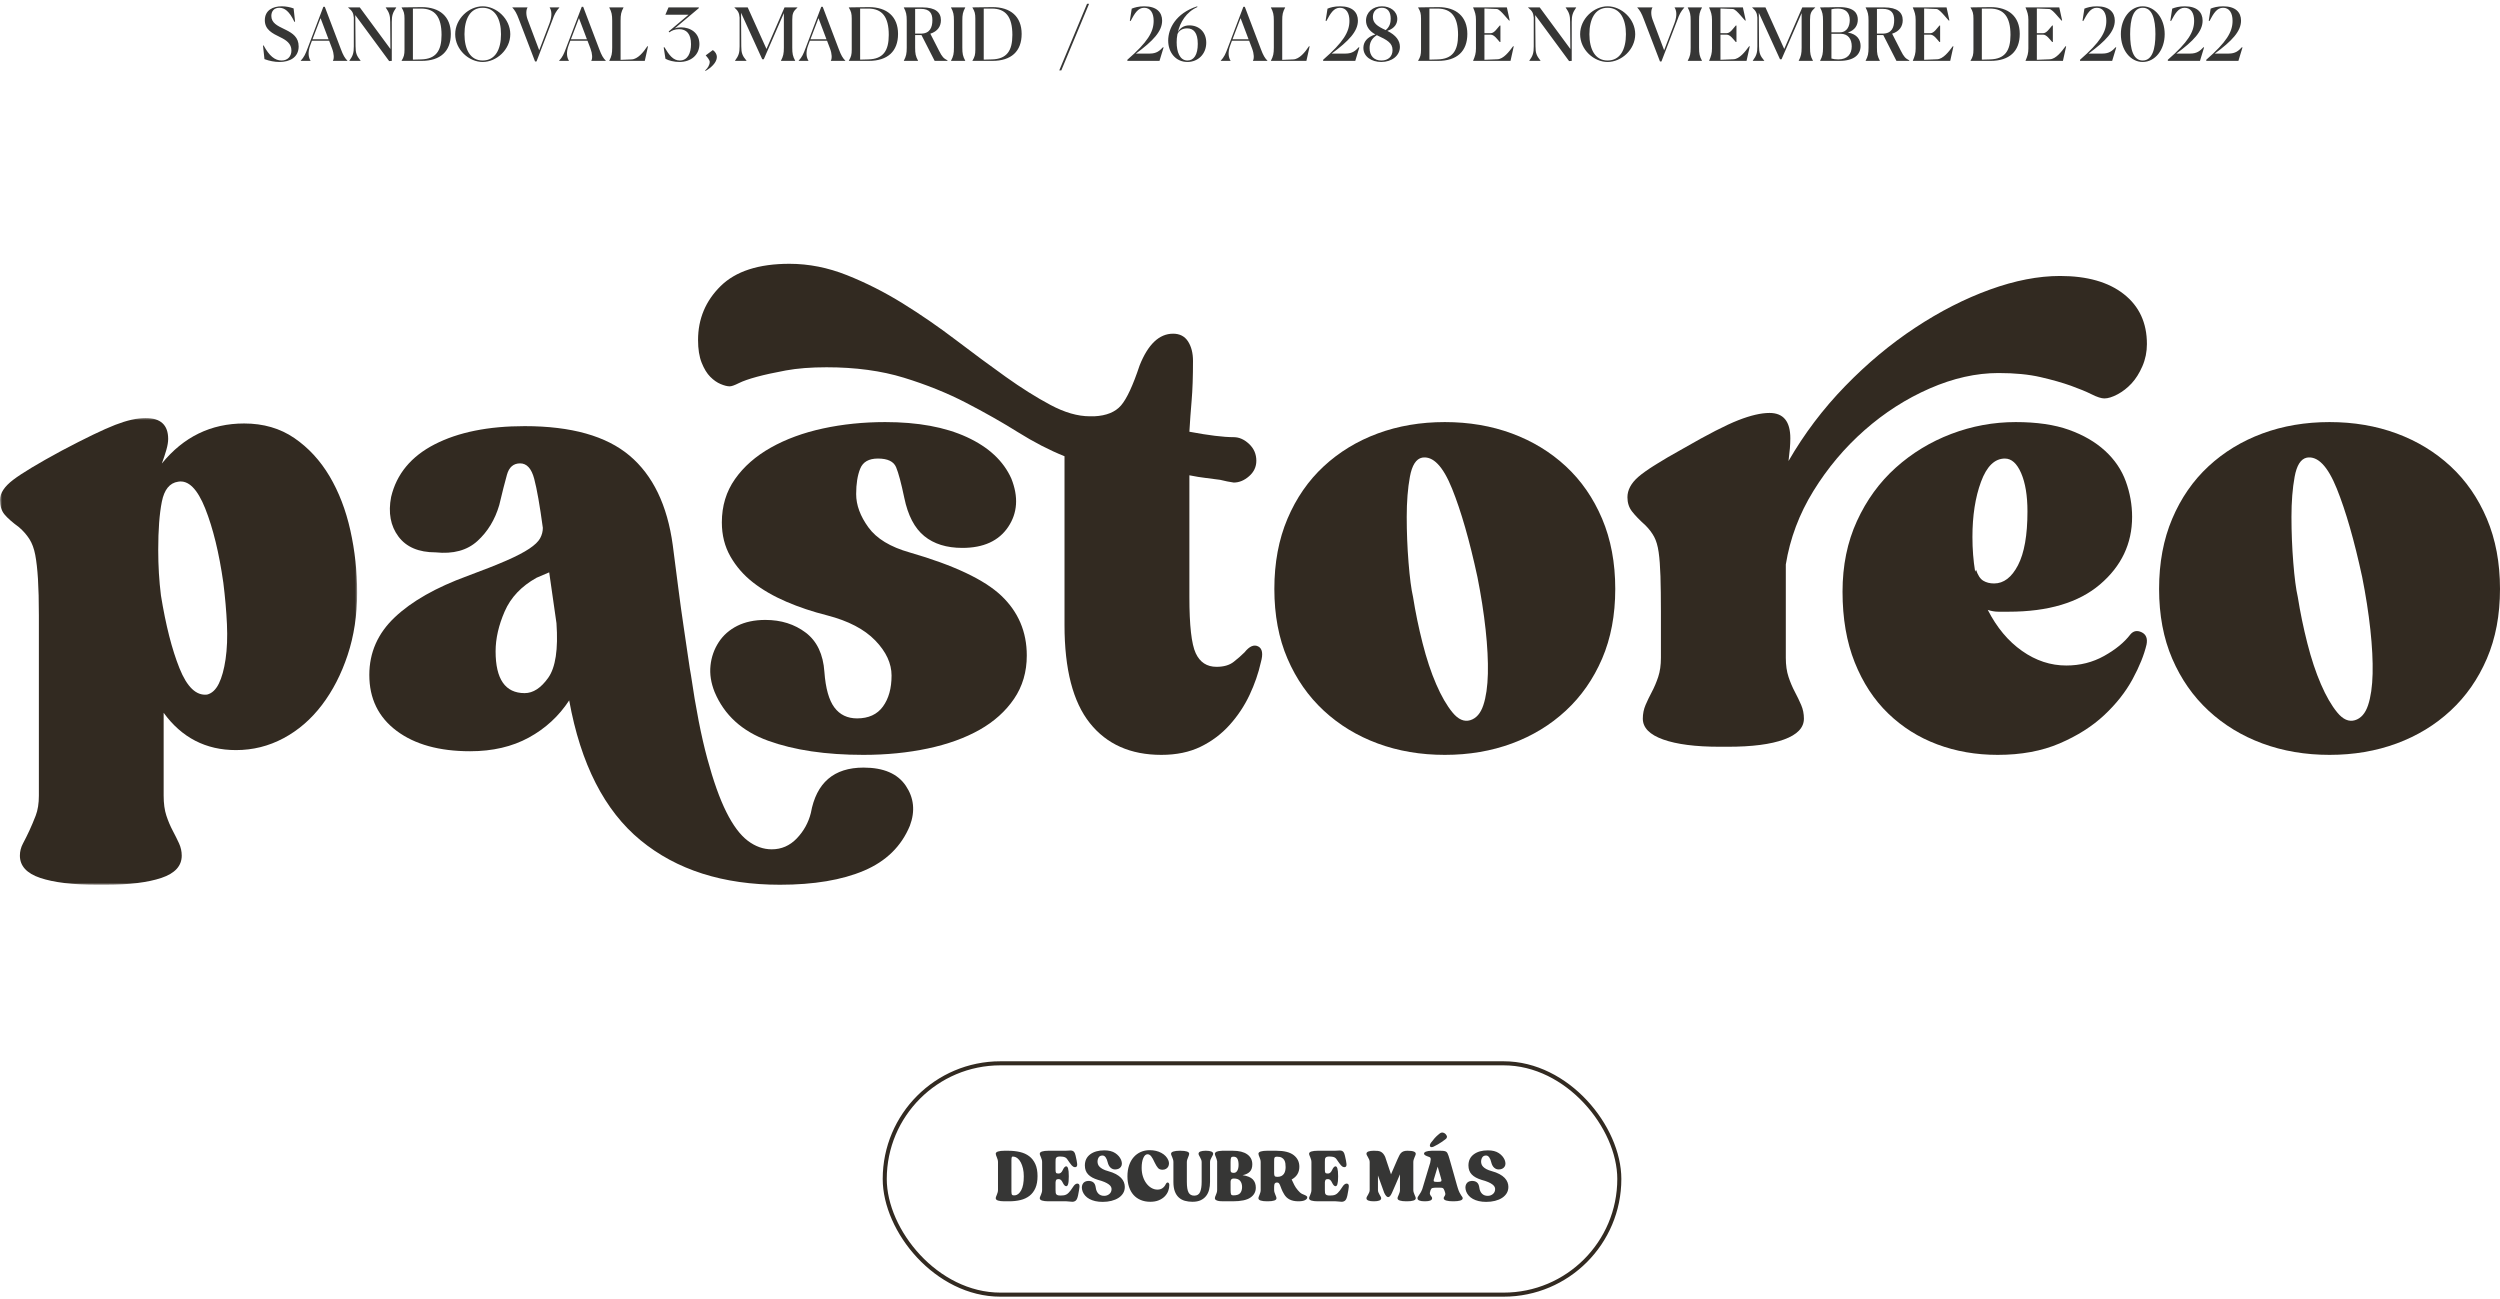
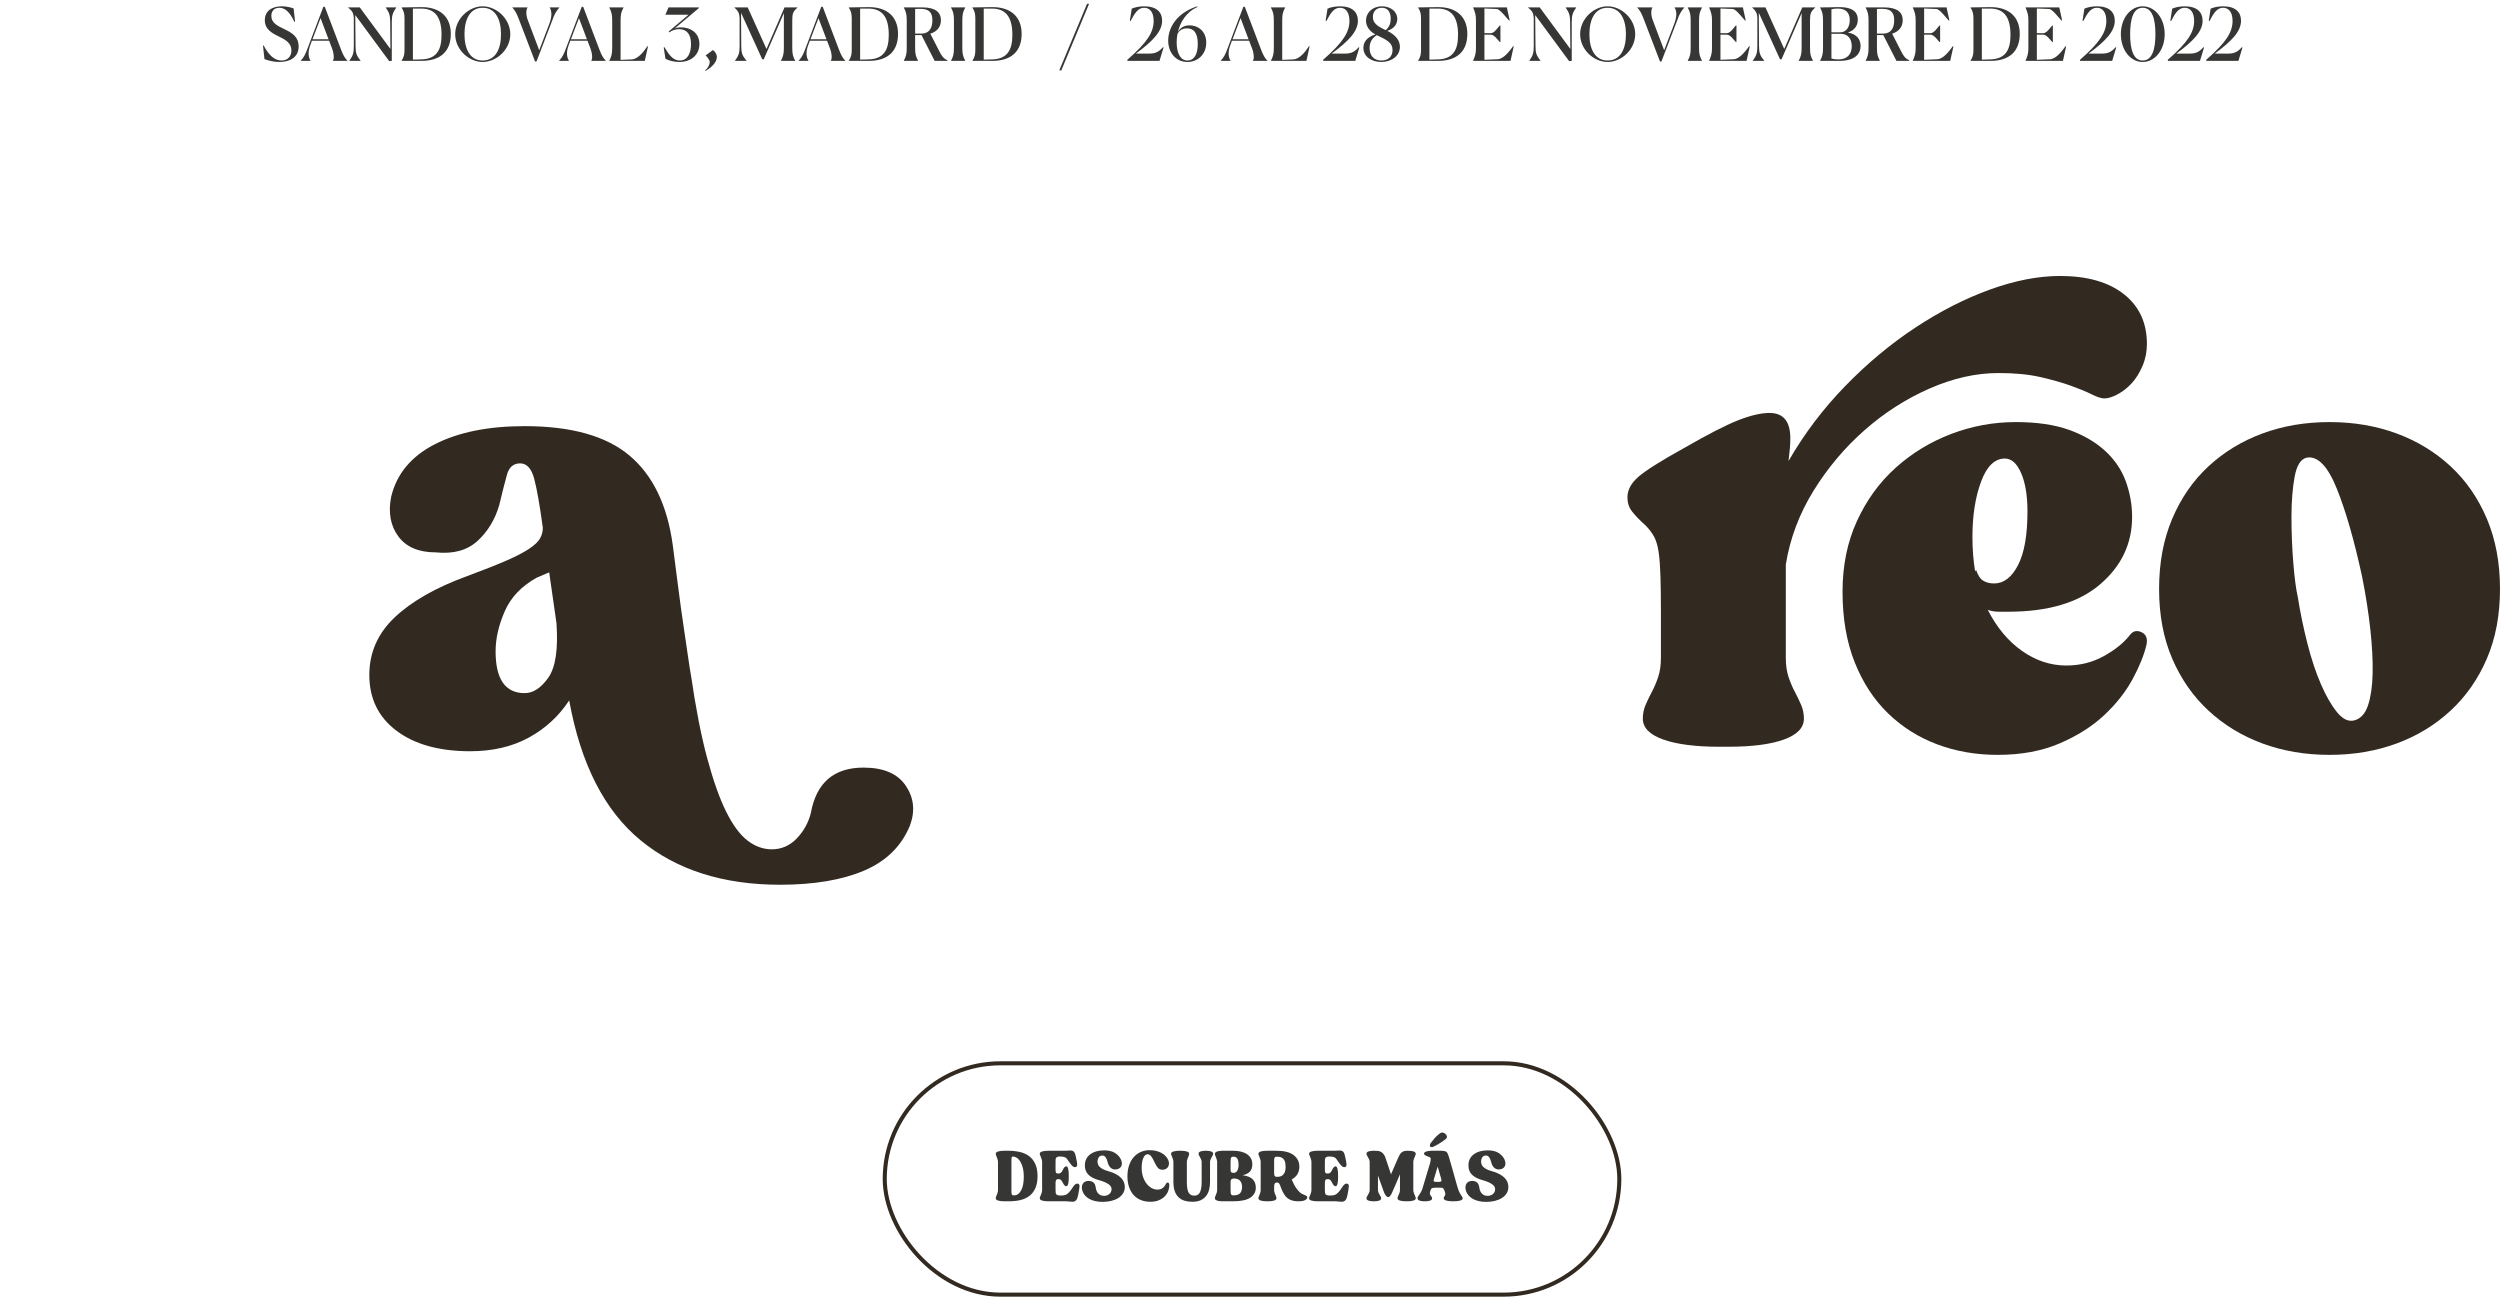
<svg xmlns="http://www.w3.org/2000/svg" xmlns:xlink="http://www.w3.org/1999/xlink" width="616px" height="320px" viewBox="0 0 616 320" version="1.1">
  <title>D8AC2152-2184-44A6-BF17-725D060B47A7</title>
  <defs>
-     <polygon id="path-1" points="0 0 88 0 88 115 0 115" />
-   </defs>
+     </defs>
  <g id="Page-1" stroke="none" stroke-width="1" fill="none" fill-rule="evenodd">
    <g id="00-mascercaesmejor-home" transform="translate(-652, -302)">
      <g id="banner-pastoreo" transform="translate(0, 120)">
        <g id="info-centro" transform="translate(652, 182.942)">
          <path d="M68.872,14.328 C71.41,14.328 73.588,13.194 73.588,10.494 C73.588,8.242 72.101,7.259 70.504,6.455 L70.148,6.279 C70.089,6.25 70.029,6.221 69.97,6.192 C68.368,5.418 66.856,4.698 66.856,2.988 C66.856,1.764 67.594,0.972 68.818,0.972 C70.096,0.972 71.284,1.782 72.544,4.446 L72.706,4.392 L72.346,1.134 C71.5,0.828 70.492,0.612 69.412,0.612 C67.252,0.612 65.254,1.566 65.254,4.05 C65.254,6.39 67.144,7.29 69.016,8.208 C70.51,8.928 71.806,9.792 71.806,11.502 C71.806,12.816 71.014,13.968 69.376,13.968 C67.738,13.968 66.334,12.834 64.948,10.242 L64.804,10.296 L65.164,13.626 C66.37,14.076 67.648,14.328 68.872,14.328 Z M76.522,14.058 L76.522,14.022 C76.144,13.446 75.676,12.186 76.486,10.098 L76.864,9.09 L81.094,9.09 L81.832,11.034 C82.336,12.384 82.336,13.5 82.03,14.022 L82.03,14.058 L85.612,14.058 L85.612,14.022 C84.982,13.392 84.55,12.69 83.974,11.124 L80.032,0.738 L79.672,0.738 L75.802,10.926 C75.28,12.33 74.956,13.104 74.092,14.022 L74.092,14.058 L76.522,14.058 Z M80.95,8.73 L77.008,8.73 L78.988,3.528 L80.95,8.73 Z M95.89,14.112 L96.538,14.058 L96.538,4.464 C96.538,2.844 96.772,2.178 97.636,0.918 L97.636,0.882 L95.044,0.882 L95.044,0.918 C95.908,2.16 96.142,2.862 96.142,4.464 L96.196,11.124 L88.654,0.882 L85.774,0.882 L85.774,0.918 C86.782,1.728 87.088,2.232 87.178,3.42 L87.178,10.476 C87.178,12.078 86.98,12.78 86.08,14.022 L86.08,14.058 L88.852,14.058 L88.852,14.022 C87.844,12.762 87.61,12.096 87.61,10.476 L87.538,2.772 L95.89,14.112 Z M103.882,14.058 C108.508,14.058 111.082,11.718 111.082,7.416 C111.082,3.15 108.364,0.81 103.882,0.81 C101.506,0.81 101.2,0.882 98.95,0.882 L98.95,0.918 C99.526,1.872 99.67,2.412 99.67,3.654 L99.67,11.286 C99.67,12.528 99.526,13.068 98.95,14.022 L98.95,14.058 L103.882,14.058 Z M101.74,13.752 L101.74,1.17 L103.72,1.17 C107.158,1.17 108.796,3.204 108.796,7.668 C108.796,11.574 107.428,13.608 103.738,13.698 L101.74,13.752 Z M118.93,14.328 C122.314,14.328 125.734,11.304 125.734,7.488 C125.734,3.672 122.314,0.612 118.93,0.612 C115.546,0.612 112.162,3.672 112.162,7.488 C112.162,11.304 115.546,14.328 118.93,14.328 Z M118.93,13.968 C115.834,13.968 114.448,11.178 114.448,7.488 C114.448,3.78 115.834,0.972 118.93,0.972 C122.044,0.972 123.448,3.78 123.448,7.488 C123.448,11.232 122.044,13.968 118.93,13.968 Z M132.196,14.202 L136.12,3.978 C136.606,2.592 137.002,1.836 137.83,0.918 L137.83,0.882 L135.436,0.882 L135.436,0.918 C135.832,1.512 136.174,2.718 135.4,4.788 L132.862,11.448 L130.018,3.906 C129.532,2.61 129.64,1.44 129.982,0.918 L129.982,0.882 L126.238,0.882 L126.238,0.918 C126.85,1.566 127.282,2.268 127.858,3.816 L131.836,14.202 L132.196,14.202 Z M140.188,14.058 L140.188,14.022 C139.81,13.446 139.342,12.186 140.152,10.098 L140.53,9.09 L144.76,9.09 L145.498,11.034 C146.002,12.384 146.002,13.5 145.696,14.022 L145.696,14.058 L149.278,14.058 L149.278,14.022 C148.648,13.392 148.216,12.69 147.64,11.124 L143.698,0.738 L143.338,0.738 L139.468,10.926 C138.946,12.33 138.622,13.104 137.758,14.022 L137.758,14.058 L140.188,14.058 Z M144.616,8.73 L140.674,8.73 L142.654,3.528 L144.616,8.73 Z M158.872,14.058 L159.664,10.494 L159.52,10.44 C158.53,11.952 157.126,13.644 155.632,13.698 L152.914,13.806 L152.914,4.14 C152.914,2.646 153.04,2.034 153.634,0.918 L153.634,0.882 L150.124,0.882 L150.124,0.918 C150.7,2.016 150.844,2.682 150.844,4.14 L150.844,10.8 C150.844,12.258 150.7,12.924 150.124,14.022 L150.124,14.058 L158.872,14.058 Z M167.386,14.328 C170.338,14.328 172.336,12.528 172.336,9.918 C172.336,7.128 170.104,5.796 167.8,5.796 C167.17,5.796 166.648,5.886 166.252,6.066 L172.192,1.062 L172.192,0.882 L164.722,0.882 L163.948,2.682 L169.672,2.682 L164.758,6.822 L164.92,7.038 C165.514,6.588 166.288,6.246 167.314,6.246 C169.186,6.246 170.266,7.434 170.266,9.936 C170.266,12.132 169.438,13.968 167.494,13.968 C165.856,13.968 164.866,12.618 163.714,10.692 L163.534,10.728 L163.966,13.536 C164.686,13.968 166.09,14.328 167.386,14.328 Z M173.83,16.542 C175.054,15.858 176.638,14.526 176.638,13.086 C176.638,12.438 176.224,11.772 175.648,11.394 L173.902,12.69 L173.902,12.726 C174.334,13.194 174.874,13.878 174.874,14.31 C174.874,15.012 174.442,15.804 173.74,16.434 L173.83,16.542 Z M183.946,14.058 L183.946,14.022 C182.902,12.798 182.65,12.078 182.65,10.476 L182.596,2.214 L187.816,13.662 L188.194,13.662 L193.144,2.286 L193.144,10.8 C193.144,12.258 193,12.924 192.424,14.022 L192.424,14.058 L195.934,14.058 L195.934,14.022 C195.34,12.906 195.214,12.294 195.214,10.8 L195.214,3.924 C195.214,2.376 195.466,1.836 196.492,0.918 L196.492,0.882 L193.306,0.882 L188.86,11.124 L184.234,0.882 L180.958,0.882 L180.958,0.918 C181.858,1.728 182.146,2.232 182.236,3.402 L182.236,10.476 C182.236,12.096 182.02,12.762 181.102,14.022 L181.102,14.058 L183.946,14.058 Z M199.21,14.058 L199.21,14.022 C198.832,13.446 198.364,12.186 199.174,10.098 L199.552,9.09 L203.782,9.09 L204.52,11.034 C205.024,12.384 205.024,13.5 204.718,14.022 L204.718,14.058 L208.3,14.058 L208.3,14.022 C207.67,13.392 207.238,12.69 206.662,11.124 L202.72,0.738 L202.36,0.738 L198.49,10.926 C197.968,12.33 197.644,13.104 196.78,14.022 L196.78,14.058 L199.21,14.058 Z M203.638,8.73 L199.696,8.73 L201.676,3.528 L203.638,8.73 Z M214.078,14.058 C218.704,14.058 221.278,11.718 221.278,7.416 C221.278,3.15 218.56,0.81 214.078,0.81 C211.702,0.81 211.396,0.882 209.146,0.882 L209.146,0.918 C209.722,1.872 209.866,2.412 209.866,3.654 L209.866,11.286 C209.866,12.528 209.722,13.068 209.146,14.022 L209.146,14.058 L214.078,14.058 Z M211.936,13.752 L211.936,1.17 L213.916,1.17 C217.354,1.17 218.992,3.204 218.992,7.668 C218.992,11.574 217.624,13.608 213.934,13.698 L211.936,13.752 Z M226.21,14.058 L226.21,14.022 C225.616,12.906 225.49,12.294 225.49,10.8 L225.49,7.704 L227.056,7.704 L230.296,14.058 L233.464,14.058 L233.464,13.932 C232.528,13.464 232.132,13.068 231.376,11.556 L229.234,7.362 C231.034,6.786 231.844,5.544 231.844,4.032 C231.844,2.142 230.548,0.882 227.29,0.882 L222.7,0.882 L222.7,0.918 C223.276,2.016 223.42,2.682 223.42,4.14 L223.42,10.8 C223.42,12.258 223.276,12.924 222.7,14.022 L222.7,14.058 L226.21,14.058 Z M226.894,7.344 L225.49,7.344 L225.49,1.26 C225.832,1.242 226.12,1.242 226.354,1.242 L226.894,1.242 C229.108,1.242 229.738,2.376 229.738,4.014 C229.738,5.796 229.144,7.344 226.894,7.344 Z M237.838,14.058 L237.838,14.022 C237.244,12.906 237.118,12.294 237.118,10.8 L237.118,4.14 C237.118,2.646 237.244,2.034 237.838,0.918 L237.838,0.882 L234.328,0.882 L234.328,0.918 C234.922,2.034 235.048,2.646 235.048,4.14 L235.048,10.8 C235.048,12.294 234.922,12.906 234.328,14.022 L234.328,14.058 L237.838,14.058 Z M244.534,14.058 C249.16,14.058 251.734,11.718 251.734,7.416 C251.734,3.15 249.016,0.81 244.534,0.81 C242.158,0.81 241.852,0.882 239.602,0.882 L239.602,0.918 C240.178,1.872 240.322,2.412 240.322,3.654 L240.322,11.286 C240.322,12.528 240.178,13.068 239.602,14.022 L239.602,14.058 L244.534,14.058 Z M242.392,13.752 L242.392,1.17 L244.372,1.17 C247.81,1.17 249.448,3.204 249.448,7.668 C249.448,11.574 248.08,13.608 244.39,13.698 L242.392,13.752 Z M261.508,16.398 L268.348,0 L267.844,0 L261.004,16.398 L261.508,16.398 Z M285.7,14.058 L286.708,10.746 L286.564,10.692 C285.736,11.574 284.962,12.258 283.324,12.258 L279.886,12.258 C284.116,9.144 286.348,6.786 286.348,4.14 C286.348,2.124 285.034,0.612 281.956,0.612 C280.516,0.612 279.508,0.918 278.86,1.188 L278.392,4.176 L278.572,4.248 C279.58,2.358 280.39,0.972 281.92,0.972 C283.45,0.972 284.26,2.232 284.26,4.194 C284.26,6.948 282.766,9.432 277.78,13.788 L277.78,14.058 L285.7,14.058 Z M292.594,14.328 C295.15,14.328 297.22,12.42 297.22,9.576 C297.22,6.894 295.384,5.31 293.062,5.31 C291.514,5.31 290.65,6.138 290.218,7.002 C290.794,4.554 292.252,2.034 295.042,0.792 L294.988,0.612 C289.696,2.34 287.842,6.12 287.842,9.054 C287.842,11.988 289.696,14.328 292.594,14.328 Z M292.594,13.968 C290.668,13.968 289.93,11.808 289.93,9.468 C289.93,8.82 289.984,8.154 290.128,7.452 C290.578,6.444 291.514,6.048 292.522,6.048 C294.07,6.048 295.132,7.092 295.132,9.864 C295.132,12.546 294.178,13.968 292.594,13.968 Z M303.214,14.058 L303.214,14.022 C302.836,13.446 302.368,12.186 303.178,10.098 L303.556,9.09 L307.786,9.09 L308.524,11.034 C309.028,12.384 309.028,13.5 308.722,14.022 L308.722,14.058 L312.304,14.058 L312.304,14.022 C311.674,13.392 311.242,12.69 310.666,11.124 L306.724,0.738 L306.364,0.738 L302.494,10.926 C301.972,12.33 301.648,13.104 300.784,14.022 L300.784,14.058 L303.214,14.058 Z M307.642,8.73 L303.7,8.73 L305.68,3.528 L307.642,8.73 Z M321.898,14.058 L322.69,10.494 L322.546,10.44 C321.556,11.952 320.152,13.644 318.658,13.698 L315.94,13.806 L315.94,4.14 C315.94,2.646 316.066,2.034 316.66,0.918 L316.66,0.882 L313.15,0.882 L313.15,0.918 C313.726,2.016 313.87,2.682 313.87,4.14 L313.87,10.8 C313.87,12.258 313.726,12.924 313.15,14.022 L313.15,14.058 L321.898,14.058 Z M333.94,14.058 L334.948,10.746 L334.804,10.692 C333.976,11.574 333.202,12.258 331.564,12.258 L328.126,12.258 C332.356,9.144 334.588,6.786 334.588,4.14 C334.588,2.124 333.274,0.612 330.196,0.612 C328.756,0.612 327.748,0.918 327.1,1.188 L326.632,4.176 L326.812,4.248 C327.82,2.358 328.63,0.972 330.16,0.972 C331.69,0.972 332.5,2.232 332.5,4.194 C332.5,6.948 331.006,9.432 326.02,13.788 L326.02,14.058 L333.94,14.058 Z M340.348,14.328 C342.868,14.328 344.938,12.834 344.938,10.602 C344.938,9.09 344.002,7.74 341.824,6.66 C343.75,6.03 344.29,4.788 344.29,3.726 C344.29,1.854 342.598,0.612 340.51,0.612 C338.26,0.612 336.586,2.106 336.586,4.14 C336.586,5.346 337.216,6.624 338.89,7.542 C336.82,8.19 335.938,9.432 335.938,10.854 C335.938,13.032 337.972,14.328 340.348,14.328 Z M341.446,6.48 C339.34,5.526 338.278,4.734 338.278,3.24 C338.278,1.944 339.07,0.972 340.492,0.972 C341.914,0.972 342.67,1.962 342.67,3.672 C342.67,4.59 342.454,5.634 341.446,6.48 Z M340.366,13.968 C338.512,13.968 337.468,12.762 337.468,10.89 C337.468,9.594 337.954,8.532 339.25,7.722 C341.86,8.928 343.12,9.666 343.12,11.394 C343.12,12.978 342.076,13.968 340.366,13.968 Z M354.352,14.058 C358.978,14.058 361.552,11.718 361.552,7.416 C361.552,3.15 358.834,0.81 354.352,0.81 C351.976,0.81 351.67,0.882 349.42,0.882 L349.42,0.918 C349.996,1.872 350.14,2.412 350.14,3.654 L350.14,11.286 C350.14,12.528 349.996,13.068 349.42,14.022 L349.42,14.058 L354.352,14.058 Z M352.21,13.752 L352.21,1.17 L354.19,1.17 C357.628,1.17 359.266,3.204 359.266,7.668 C359.266,11.574 357.898,13.608 354.208,13.698 L352.21,13.752 Z M372.19,14.058 L372.982,10.494 L372.838,10.44 C371.83,11.826 370.444,13.608 368.968,13.662 L365.764,13.788 L365.764,7.596 L367.312,7.596 C368.176,7.596 368.968,8.784 369.544,9.414 L369.706,9.414 L369.706,5.346 L369.544,5.346 C368.914,6.03 368.194,7.236 367.312,7.236 L365.764,7.236 L365.764,1.152 L368.806,1.278 C369.31,1.312 370.018,2.054 370.712,2.848 L371.008,3.19 C371.302,3.531 371.588,3.865 371.848,4.14 L371.992,4.086 L371.29,0.882 L362.974,0.882 L362.974,0.918 C363.442,2.016 363.676,2.718 363.676,3.924 L363.676,11.016 C363.676,12.204 363.442,12.942 362.974,14.022 L362.974,14.058 L372.19,14.058 Z M386.626,14.112 L387.274,14.058 L387.274,4.464 C387.274,2.844 387.508,2.178 388.372,0.918 L388.372,0.882 L385.78,0.882 L385.78,0.918 C386.644,2.16 386.878,2.862 386.878,4.464 L386.932,11.124 L379.39,0.882 L376.51,0.882 L376.51,0.918 C377.518,1.728 377.824,2.232 377.914,3.42 L377.914,10.476 C377.914,12.078 377.716,12.78 376.816,14.022 L376.816,14.058 L379.588,14.058 L379.588,14.022 C378.58,12.762 378.346,12.096 378.346,10.476 L378.274,2.772 L386.626,14.112 Z M396.112,14.328 C399.496,14.328 402.916,11.304 402.916,7.488 C402.916,3.672 399.496,0.612 396.112,0.612 C392.728,0.612 389.344,3.672 389.344,7.488 C389.344,11.304 392.728,14.328 396.112,14.328 Z M396.112,13.968 C393.016,13.968 391.63,11.178 391.63,7.488 C391.63,3.78 393.016,0.972 396.112,0.972 C399.226,0.972 400.63,3.78 400.63,7.488 C400.63,11.232 399.226,13.968 396.112,13.968 Z M409.378,14.202 L413.302,3.978 C413.788,2.592 414.184,1.836 415.012,0.918 L415.012,0.882 L412.618,0.882 L412.618,0.918 C413.014,1.512 413.356,2.718 412.582,4.788 L410.044,11.448 L407.2,3.906 C406.714,2.61 406.822,1.44 407.164,0.918 L407.164,0.882 L403.42,0.882 L403.42,0.918 C404.032,1.566 404.464,2.268 405.04,3.816 L409.018,14.202 L409.378,14.202 Z M419.368,14.058 L419.368,14.022 C418.774,12.906 418.648,12.294 418.648,10.8 L418.648,4.14 C418.648,2.646 418.774,2.034 419.368,0.918 L419.368,0.882 L415.858,0.882 L415.858,0.918 C416.452,2.034 416.578,2.646 416.578,4.14 L416.578,10.8 C416.578,12.294 416.452,12.906 415.858,14.022 L415.858,14.058 L419.368,14.058 Z M430.348,14.058 L431.14,10.494 L430.996,10.44 C429.988,11.826 428.602,13.608 427.126,13.662 L423.922,13.788 L423.922,7.596 L425.47,7.596 C426.334,7.596 427.126,8.784 427.702,9.414 L427.864,9.414 L427.864,5.346 L427.702,5.346 C427.072,6.03 426.352,7.236 425.47,7.236 L423.922,7.236 L423.922,1.152 L426.964,1.278 C427.468,1.312 428.176,2.054 428.87,2.848 L429.166,3.19 C429.46,3.531 429.746,3.865 430.006,4.14 L430.15,4.086 L429.448,0.882 L421.132,0.882 L421.132,0.918 C421.6,2.016 421.834,2.718 421.834,3.924 L421.834,11.016 C421.834,12.204 421.6,12.942 421.132,14.022 L421.132,14.058 L430.348,14.058 Z M434.722,14.058 L434.722,14.022 C433.678,12.798 433.426,12.078 433.426,10.476 L433.372,2.214 L438.592,13.662 L438.97,13.662 L443.92,2.286 L443.92,10.8 C443.92,12.258 443.776,12.924 443.2,14.022 L443.2,14.058 L446.71,14.058 L446.71,14.022 C446.116,12.906 445.99,12.294 445.99,10.8 L445.99,3.924 C445.99,2.376 446.242,1.836 447.268,0.918 L447.268,0.882 L444.082,0.882 L439.636,11.124 L435.01,0.882 L431.734,0.882 L431.734,0.918 C432.634,1.728 432.922,2.232 433.012,3.402 L433.012,10.476 C433.012,12.096 432.796,12.762 431.878,14.022 L431.878,14.058 L434.722,14.058 Z M453.208,14.058 C456.952,14.058 458.446,12.438 458.446,10.386 C458.446,8.874 457.636,7.47 455.314,7.074 C457.042,6.498 457.762,5.31 457.762,3.888 C457.762,2.52 457.078,0.81 453.19,0.81 C452.886,0.81 452.619,0.813 452.363,0.818 L452.059,0.825 C451.202,0.846 450.348,0.882 448.474,0.882 L448.474,0.918 C449.05,2.016 449.194,2.682 449.194,4.14 L449.194,10.8 C449.194,12.258 449.05,12.924 448.474,14.022 L448.474,14.058 L453.208,14.058 Z M453.352,7.02 L451.264,7.02 L451.264,1.35 C451.678,1.224 452.182,1.17 452.884,1.17 C454.756,1.17 455.782,2.178 455.782,3.996 C455.782,5.4 455.17,7.02 453.352,7.02 Z M452.956,13.698 C452.254,13.698 451.696,13.608 451.264,13.482 L451.264,7.38 L453.514,7.38 C455.386,7.38 456.268,8.676 456.268,10.476 C456.268,12.402 455.17,13.698 452.956,13.698 Z M463.198,14.058 L463.198,14.022 C462.604,12.906 462.478,12.294 462.478,10.8 L462.478,7.704 L464.044,7.704 L467.284,14.058 L470.452,14.058 L470.452,13.932 C469.516,13.464 469.12,13.068 468.364,11.556 L466.222,7.362 C468.022,6.786 468.832,5.544 468.832,4.032 C468.832,2.142 467.536,0.882 464.278,0.882 L459.688,0.882 L459.688,0.918 C460.264,2.016 460.408,2.682 460.408,4.14 L460.408,10.8 C460.408,12.258 460.264,12.924 459.688,14.022 L459.688,14.058 L463.198,14.058 Z M463.882,7.344 L462.478,7.344 L462.478,1.26 C462.82,1.242 463.108,1.242 463.342,1.242 L463.882,1.242 C466.096,1.242 466.726,2.376 466.726,4.014 C466.726,5.796 466.132,7.344 463.882,7.344 Z M480.532,14.058 L481.324,10.494 L481.18,10.44 C480.172,11.826 478.786,13.608 477.31,13.662 L474.106,13.788 L474.106,7.596 L475.654,7.596 C476.518,7.596 477.31,8.784 477.886,9.414 L478.048,9.414 L478.048,5.346 L477.886,5.346 C477.256,6.03 476.536,7.236 475.654,7.236 L474.106,7.236 L474.106,1.152 L477.148,1.278 C477.652,1.312 478.36,2.054 479.054,2.848 L479.35,3.19 C479.644,3.531 479.93,3.865 480.19,4.14 L480.334,4.086 L479.632,0.882 L471.316,0.882 L471.316,0.918 C471.784,2.016 472.018,2.718 472.018,3.924 L472.018,11.016 C472.018,12.204 471.784,12.942 471.316,14.022 L471.316,14.058 L480.532,14.058 Z M490.468,14.058 C495.094,14.058 497.668,11.718 497.668,7.416 C497.668,3.15 494.95,0.81 490.468,0.81 C488.092,0.81 487.786,0.882 485.536,0.882 L485.536,0.918 C486.112,1.872 486.256,2.412 486.256,3.654 L486.256,11.286 C486.256,12.528 486.112,13.068 485.536,14.022 L485.536,14.058 L490.468,14.058 Z M488.326,13.752 L488.326,1.17 L490.306,1.17 C493.744,1.17 495.382,3.204 495.382,7.668 C495.382,11.574 494.014,13.608 490.324,13.698 L488.326,13.752 Z M508.306,14.058 L509.098,10.494 L508.954,10.44 C507.946,11.826 506.56,13.608 505.084,13.662 L501.88,13.788 L501.88,7.596 L503.428,7.596 C504.292,7.596 505.084,8.784 505.66,9.414 L505.822,9.414 L505.822,5.346 L505.66,5.346 C505.03,6.03 504.31,7.236 503.428,7.236 L501.88,7.236 L501.88,1.152 L504.922,1.278 C505.426,1.312 506.134,2.054 506.828,2.848 L507.124,3.19 C507.418,3.531 507.704,3.865 507.964,4.14 L508.108,4.086 L507.406,0.882 L499.09,0.882 L499.09,0.918 C499.558,2.016 499.792,2.718 499.792,3.924 L499.792,11.016 C499.792,12.204 499.558,12.942 499.09,14.022 L499.09,14.058 L508.306,14.058 Z M520.438,14.058 L521.446,10.746 L521.302,10.692 C520.474,11.574 519.7,12.258 518.062,12.258 L514.624,12.258 C518.854,9.144 521.086,6.786 521.086,4.14 C521.086,2.124 519.772,0.612 516.694,0.612 C515.254,0.612 514.246,0.918 513.598,1.188 L513.13,4.176 L513.31,4.248 C514.318,2.358 515.128,0.972 516.658,0.972 C518.188,0.972 518.998,2.232 518.998,4.194 C518.998,6.948 517.504,9.432 512.518,13.788 L512.518,14.058 L520.438,14.058 Z M527.962,14.328 C530.986,14.328 533.38,11.376 533.38,7.47 C533.38,3.564 530.986,0.612 527.962,0.612 C524.938,0.612 522.58,3.564 522.58,7.47 C522.58,11.376 524.938,14.328 527.962,14.328 Z M527.962,13.968 C525.64,13.968 524.866,11.196 524.866,7.47 C524.866,3.744 525.64,0.972 527.962,0.972 C530.32,0.972 531.094,3.744 531.094,7.47 C531.094,11.196 530.302,13.968 527.962,13.968 Z M542.074,14.058 L543.082,10.746 L542.938,10.692 C542.11,11.574 541.336,12.258 539.698,12.258 L536.26,12.258 C540.49,9.144 542.722,6.786 542.722,4.14 C542.722,2.124 541.408,0.612 538.33,0.612 C536.89,0.612 535.882,0.918 535.234,1.188 L534.766,4.176 L534.946,4.248 C535.954,2.358 536.764,0.972 538.294,0.972 C539.824,0.972 540.634,2.232 540.634,4.194 C540.634,6.948 539.14,9.432 534.154,13.788 L534.154,14.058 L542.074,14.058 Z M551.542,14.058 L552.55,10.746 L552.406,10.692 C551.578,11.574 550.804,12.258 549.166,12.258 L545.728,12.258 C549.958,9.144 552.19,6.786 552.19,4.14 C552.19,2.124 550.876,0.612 547.798,0.612 C546.358,0.612 545.35,0.918 544.702,1.188 L544.234,4.176 L544.414,4.248 C545.422,2.358 546.232,0.972 547.762,0.972 C549.292,0.972 550.102,2.232 550.102,4.194 C550.102,6.948 548.608,9.432 543.622,13.788 L543.622,14.058 L551.542,14.058 Z" id="SANDOVAL3,MADRID/26AL28DENOVIEMBREDE2022" fill="#363635" fill-rule="nonzero" />
          <g id="pastoreo" transform="translate(0, 64.058)">
            <g id="Group-3" transform="translate(0, 38)">
              <mask id="mask-2" fill="white">
                <use xlink:href="#path-1" />
              </mask>
              <g id="Clip-2" />
-               <path d="M51.017,68.148 C52.205,67.851 53.169,66.954 53.914,65.457 C54.654,63.966 55.212,61.949 55.584,59.406 C55.952,56.866 56.064,53.99 55.918,50.775 C55.769,47.563 55.473,44.161 55.027,40.574 C53.987,33.254 52.499,27.163 50.571,22.305 C48.639,17.451 46.411,15.243 43.888,15.691 C41.806,15.993 40.47,17.636 39.878,20.623 C39.282,23.614 38.987,27.573 38.987,32.505 C38.987,36.393 39.209,40.126 39.655,43.713 C40.843,51.037 42.363,57.016 44.222,61.648 C46.077,66.281 48.344,68.449 51.017,68.148 M60.152,1.345 C64.902,1.345 69.024,2.543 72.516,4.932 C76.004,7.324 78.899,10.463 81.204,14.346 C83.505,18.235 85.214,22.68 86.328,27.685 C87.442,32.694 88,37.811 88,43.041 C88,48.571 87.219,53.689 85.66,58.397 C84.1,63.104 81.984,67.217 79.311,70.726 C76.638,74.24 73.48,76.967 69.842,78.907 C66.202,80.852 62.302,81.822 58.146,81.822 C50.717,81.822 44.779,78.76 40.324,72.631 L40.324,93.031 C40.324,94.971 40.546,96.618 40.991,97.962 C41.437,99.307 41.955,100.541 42.552,101.662 C43.143,102.783 43.664,103.827 44.11,104.799 C44.556,105.77 44.779,106.779 44.779,107.826 C44.779,110.366 43.109,112.198 39.766,113.318 C36.424,114.439 31.858,115 26.066,115 L23.837,115 C17.896,115 13.255,114.439 9.913,113.318 C6.572,112.198 4.901,110.366 4.901,107.826 C4.901,106.779 5.158,105.77 5.68,104.799 C6.199,103.827 6.718,102.783 7.239,101.662 C7.758,100.541 8.278,99.307 8.799,97.962 C9.318,96.618 9.579,94.971 9.579,93.031 L9.579,48.645 C9.579,45.058 9.502,42.071 9.356,39.677 C9.206,37.289 8.985,35.307 8.688,33.737 C8.388,32.169 7.908,30.863 7.239,29.815 C6.572,28.771 5.715,27.798 4.677,26.901 C3.041,25.706 1.856,24.658 1.113,23.761 C0.368,22.865 -0,21.671 -0,20.175 C-0,18.533 1.075,16.889 3.23,15.243 C5.381,13.601 9.356,11.208 15.149,8.07 C21.087,4.932 25.509,2.802 28.404,1.681 C31.301,0.561 33.787,0 35.868,0 C39.579,0 41.437,1.72 41.437,5.156 C41.437,5.906 41.288,6.803 40.991,7.846 C40.692,8.893 40.324,10.014 39.878,11.208 C45.225,4.635 51.981,1.345 60.152,1.345" id="Fill-1" fill="#322A21" mask="url(#mask-2)" />
            </g>
            <path d="M129.279,105.786 C131.366,105.786 133.308,104.52 135.099,101.983 C136.89,99.447 137.561,94.972 137.114,88.556 L135.322,76.025 L132.189,77.367 C128.457,79.458 125.845,82.217 124.354,85.648 C122.86,89.081 122.116,92.36 122.116,95.492 C122.116,102.356 124.501,105.786 129.279,105.786 M192.183,153 C178.154,153 166.697,149.342 157.82,142.035 C148.939,134.724 143.082,123.24 140.247,107.575 C137.707,111.456 134.389,114.513 130.285,116.75 C126.18,118.988 121.368,120.106 115.847,120.106 C108.235,120.106 102.192,118.428 97.715,115.072 C93.238,111.716 91,107.128 91,101.31 C91,95.793 93.087,91.057 97.268,87.103 C101.443,83.151 107.414,79.756 115.176,76.921 C119.205,75.431 122.412,74.162 124.802,73.117 C127.187,72.076 129.054,71.102 130.398,70.208 C131.741,69.313 132.637,68.457 133.084,67.635 C133.531,66.816 133.756,65.957 133.756,65.062 C133.007,59.544 132.301,55.516 131.63,52.978 C130.958,50.444 129.8,49.175 128.16,49.175 C126.515,49.175 125.434,50.107 124.913,51.972 C124.389,53.838 123.755,56.335 123.012,59.467 C121.964,63.048 120.174,65.995 117.639,68.305 C115.099,70.621 111.668,71.55 107.341,71.102 C103.161,71.102 100.101,69.799 98.163,67.187 C96.221,64.578 95.624,61.333 96.372,57.453 C97.715,51.787 101.297,47.461 107.117,44.475 C112.937,41.493 120.325,40 129.279,40 C140.768,40 149.387,42.426 155.133,47.272 C160.878,52.122 164.425,59.467 165.768,69.313 C166.216,72.746 166.663,76.214 167.111,79.718 C167.558,83.224 168.006,86.469 168.454,89.45 C168.902,92.437 169.273,94.972 169.572,97.06 C169.87,99.151 170.095,100.566 170.245,101.31 C171.438,109.517 172.781,116.379 174.274,121.898 C175.764,127.415 177.332,131.816 178.976,135.098 C180.616,138.378 182.368,140.727 184.236,142.148 C186.1,143.564 188.076,144.273 190.168,144.273 C192.553,144.273 194.606,143.378 196.324,141.588 C198.039,139.798 199.195,137.707 199.793,135.323 C201.138,127.861 205.464,124.135 212.778,124.135 C217.703,124.135 221.172,125.624 223.187,128.61 C225.202,131.592 225.537,134.875 224.194,138.456 C222.102,143.525 218.337,147.217 212.889,149.531 C207.44,151.841 200.539,153 192.183,153" id="Fill-4" fill="#322A21" />
-             <path d="M210.958,56.747 C210.958,59.442 211.965,62.177 213.978,64.947 C215.99,67.721 219.379,69.778 224.152,71.126 C235.033,74.271 242.562,77.829 246.738,81.797 C250.91,85.767 253,90.67 253,96.512 C253,100.556 251.954,104.114 249.869,107.183 C247.779,110.254 244.949,112.8 241.372,114.821 C237.794,116.843 233.544,118.381 228.625,119.427 C223.705,120.472 218.412,121 212.747,121 C203.502,121 195.676,119.841 189.266,117.517 C182.856,115.197 178.457,111.192 176.074,105.498 C175.18,103.252 174.843,101.082 175.067,98.983 C175.29,96.888 175.962,94.978 177.079,93.255 C178.198,91.534 179.726,90.186 181.664,89.21 C183.599,88.239 185.913,87.75 188.597,87.75 C192.471,87.75 195.787,88.799 198.548,90.895 C201.305,92.994 202.832,96.213 203.132,100.556 C203.428,104.6 204.25,107.519 205.591,109.316 C206.933,111.114 208.795,112.012 211.183,112.012 C214.013,112.012 216.136,111.04 217.556,109.093 C218.971,107.148 219.68,104.6 219.68,101.454 C219.68,98.46 218.339,95.577 215.655,92.805 C212.972,90.036 209.02,87.974 203.802,86.626 C200.225,85.727 196.87,84.605 193.739,83.257 C190.609,81.909 187.888,80.336 185.577,78.539 C183.264,76.741 181.402,74.608 179.987,72.136 C178.568,69.665 177.863,66.857 177.863,63.712 C177.863,59.668 178.942,56.113 181.105,53.041 C183.264,49.972 186.209,47.389 189.938,45.29 C193.663,43.194 197.949,41.622 202.796,40.572 C207.639,39.525 212.747,39 218.114,39 C226.164,39 232.874,40.235 238.241,42.706 C243.608,45.178 247.259,48.586 249.197,52.928 C250.986,57.421 250.725,61.391 248.415,64.835 C246.103,68.281 242.339,70.002 237.123,70.002 C233.243,70.002 230.113,69.03 227.731,67.082 C225.345,65.136 223.705,61.991 222.811,57.645 C222.063,54.051 221.392,51.544 220.798,50.119 C220.201,48.698 218.708,47.986 216.325,47.986 C214.089,47.986 212.635,48.811 211.965,50.456 C211.293,52.106 210.958,54.202 210.958,56.747" id="Fill-6" fill="#322A21" />
-             <path d="M303.989,42.718 C305.326,42.718 306.588,43.278 307.778,44.395 C308.967,45.514 309.562,46.895 309.562,48.533 C309.562,50.026 308.967,51.295 307.778,52.336 C306.588,53.38 305.326,53.901 303.989,53.901 C302.947,53.754 301.832,53.531 300.643,53.23 C299.603,53.084 298.45,52.933 297.188,52.784 C295.924,52.637 294.547,52.413 293.064,52.112 L293.064,82.083 C293.064,89.093 293.583,93.713 294.625,95.949 C295.663,98.186 297.373,99.305 299.752,99.305 C301.536,99.305 302.947,98.895 303.989,98.073 C305.027,97.257 305.918,96.472 306.664,95.726 C307.853,94.236 308.967,93.751 310.007,94.272 C311.047,94.796 311.269,96.101 310.677,98.186 C310.082,100.87 309.151,103.553 307.89,106.237 C306.625,108.921 304.992,111.382 302.985,113.619 C300.98,115.855 298.599,117.644 295.851,118.986 C293.099,120.328 289.866,121 286.153,121 C278.571,121 272.699,118.392 268.539,113.171 C264.375,107.953 262.296,99.902 262.296,89.015 L262.296,47.416 C258.579,45.927 254.754,43.948 250.814,41.488 C246.877,39.027 242.603,36.606 237.994,34.22 C233.389,31.837 228.295,29.785 222.722,28.069 C217.148,26.357 210.793,25.497 203.659,25.497 C199.795,25.497 196.451,25.76 193.625,26.28 C190.804,26.803 188.425,27.324 186.491,27.845 C184.561,28.37 183.074,28.89 182.032,29.411 C180.994,29.935 180.248,30.193 179.803,30.193 C179.211,30.193 178.465,30.008 177.573,29.634 C176.681,29.264 175.828,28.667 175.009,27.845 C174.193,27.026 173.487,25.87 172.892,24.379 C172.298,22.89 172,21.023 172,18.786 C172,13.57 173.86,9.134 177.573,5.48 C181.291,1.828 186.936,0 194.517,0 C199.276,0 203.992,0.933 208.675,2.796 C213.358,4.661 217.928,6.971 222.387,9.728 C226.845,12.49 231.233,15.509 235.541,18.786 C239.854,22.069 243.94,25.088 247.804,27.845 C251.671,30.607 255.346,32.917 258.839,34.779 C262.331,36.644 265.564,37.575 268.539,37.575 L269.653,37.575 C272.625,37.427 274.816,36.533 276.232,34.889 C277.642,33.251 279.165,29.97 280.8,25.049 C282.881,19.832 285.629,17.222 289.051,17.222 C290.685,17.222 291.911,17.857 292.729,19.122 C293.545,20.39 293.955,21.996 293.955,23.931 C293.955,27.81 293.844,31.053 293.621,33.66 C293.397,36.27 293.21,38.842 293.064,41.377 C297.819,42.271 301.459,42.718 303.989,42.718" id="Fill-8" fill="#322A21" />
-             <path d="M362.255,112.462 C363.743,112.012 364.825,110.777 365.494,108.756 C366.165,106.734 366.535,104.151 366.612,101.005 C366.686,97.86 366.5,94.23 366.053,90.109 C365.606,85.992 364.936,81.684 364.042,77.191 C362.105,68.205 360.021,60.942 357.787,55.399 C355.553,49.86 353.096,47.311 350.415,47.761 C348.924,48.063 347.918,49.636 347.398,52.479 C346.875,55.325 346.617,58.622 346.617,62.364 C346.617,66.108 346.763,69.854 347.064,73.596 C347.361,77.342 347.734,80.189 348.181,82.133 C348.774,85.88 349.556,89.66 350.526,93.479 C351.494,97.298 352.61,100.668 353.877,103.588 C355.142,106.51 356.482,108.833 357.898,110.553 C359.312,112.277 360.765,112.911 362.255,112.462 M356,39 C361.956,39 367.467,39.936 372.532,41.807 C377.594,43.682 382.028,46.378 385.824,49.896 C389.623,53.417 392.6,57.724 394.76,62.813 C396.918,67.907 398,73.675 398,80.112 C398,86.552 396.918,92.282 394.76,97.298 C392.6,102.317 389.623,106.586 385.824,110.104 C382.028,113.625 377.594,116.321 372.532,118.192 C367.467,120.062 361.956,121 356,121 C350.041,121 344.529,120.062 339.468,118.192 C334.402,116.321 329.973,113.625 326.176,110.104 C322.377,106.586 319.396,102.317 317.238,97.298 C315.077,92.282 314,86.552 314,80.112 C314,73.675 315.077,67.907 317.238,62.813 C319.396,57.724 322.377,53.417 326.176,49.896 C329.973,46.378 334.402,43.682 339.468,41.807 C344.529,39.936 350.041,39 356,39" id="Fill-10" fill="#322A21" />
            <path d="M518.519,33.173 C517.773,33.173 516.735,32.839 515.397,32.169 C514.059,31.497 512.348,30.792 510.268,30.044 C508.185,29.302 505.697,28.592 502.797,27.922 C499.9,27.252 496.442,26.916 492.428,26.916 C486.927,26.916 481.278,28.183 475.481,30.716 C469.682,33.251 464.331,36.676 459.425,40.997 C454.518,45.32 450.316,50.31 446.826,55.972 C443.331,61.636 441.062,67.67 440.024,74.076 L440.024,97.097 C440.024,98.885 440.246,100.449 440.692,101.79 C441.138,103.131 441.658,104.36 442.254,105.478 C442.846,106.596 443.368,107.679 443.814,108.719 C444.26,109.762 444.484,110.881 444.484,112.071 C444.484,114.306 442.846,116.021 439.578,117.212 C436.305,118.407 431.696,119 425.751,119 L423.745,119 C417.796,119 413.153,118.407 409.807,117.212 C406.462,116.021 404.79,114.306 404.79,112.071 C404.79,110.881 405.014,109.762 405.46,108.719 C405.905,107.679 406.424,106.596 407.02,105.478 C407.612,104.36 408.135,103.131 408.581,101.79 C409.027,100.449 409.25,98.885 409.25,97.097 L409.25,85.698 C409.25,82.271 409.211,79.367 409.138,76.981 C409.062,74.6 408.916,72.623 408.692,71.058 C408.47,69.494 408.097,68.229 407.577,67.259 C407.055,66.292 406.351,65.359 405.46,64.465 C403.971,63.124 402.857,61.971 402.114,61.001 C401.368,60.034 401,58.877 401,57.535 C401,55.748 401.892,54.071 403.675,52.508 C405.46,50.943 409.174,48.595 414.826,45.467 C420.769,42.042 425.267,39.732 428.317,38.539 C431.361,37.347 433.926,36.751 436.01,36.751 C439.428,36.751 441.138,38.838 441.138,43.009 C441.138,43.756 441.101,44.573 441.028,45.467 C440.951,46.36 440.838,47.406 440.692,48.595 C444.557,41.89 449.202,35.744 454.63,30.157 C460.054,24.57 465.815,19.764 471.912,15.741 C478.006,11.717 484.14,8.589 490.31,6.354 C496.478,4.119 502.24,3 507.592,3 C514.283,3 519.523,4.492 523.313,7.472 C527.105,10.453 529,14.55 529,19.764 C529,21.702 528.628,23.528 527.885,25.24 C527.139,26.954 526.247,28.369 525.209,29.487 C524.168,30.604 523.015,31.497 521.753,32.169 C520.488,32.839 519.411,33.173 518.519,33.173" id="Fill-12" fill="#322A21" />
            <path d="M486.008,67.306 C486.008,70.304 486.23,73.147 486.675,75.843 L486.898,75.393 C487.342,76.741 487.932,77.64 488.676,78.089 C489.415,78.539 490.304,78.764 491.343,78.764 C493.712,78.764 495.677,77.269 497.234,74.271 C498.789,71.276 499.566,66.857 499.566,61.016 C499.566,57.122 499.046,53.978 498.011,51.581 C496.972,49.187 495.638,47.986 494.011,47.986 C491.489,47.986 489.526,49.896 488.12,53.714 C486.71,57.534 486.008,62.065 486.008,67.306 M528.907,93.816 C528.313,96.363 527.164,99.208 525.462,102.353 C523.757,105.498 521.423,108.457 518.46,111.226 C515.494,114 511.826,116.32 507.458,118.191 C503.085,120.062 498.011,121 492.232,121 C486.898,121 481.93,120.136 477.339,118.415 C472.744,116.696 468.705,114.147 465.225,110.777 C461.741,107.408 459.001,103.216 457,98.197 C455.001,93.181 454,87.377 454,80.785 C454,74.348 455.185,68.541 457.557,63.375 C459.925,58.207 463.114,53.827 467.115,50.232 C471.116,46.638 475.672,43.869 480.784,41.92 C485.897,39.976 491.193,39 496.677,39 C501.862,39 506.236,39.639 509.792,40.909 C513.348,42.183 516.31,43.907 518.683,46.077 C521.052,48.249 522.757,50.759 523.794,53.602 C524.829,56.45 525.351,59.369 525.351,62.364 C525.351,68.956 522.718,74.495 517.459,78.988 C512.198,83.481 504.679,85.727 494.899,85.727 L492.453,85.727 C491.565,85.727 490.675,85.58 489.786,85.278 C492.009,89.624 494.822,92.995 498.233,95.388 C501.64,97.787 505.27,98.982 509.125,98.982 C512.532,98.982 515.644,98.197 518.46,96.623 C521.273,95.051 523.423,93.292 524.907,91.345 C525.646,90.446 526.573,90.259 527.685,90.782 C528.796,91.31 529.202,92.32 528.907,93.816" id="Fill-14" fill="#322A21" />
            <path d="M580.255,112.462 C581.743,112.012 582.825,110.777 583.494,108.756 C584.165,106.734 584.535,104.151 584.612,101.005 C584.686,97.86 584.5,94.23 584.053,90.109 C583.607,85.992 582.936,81.684 582.042,77.191 C580.105,68.205 578.021,60.942 575.787,55.399 C573.553,49.86 571.096,47.311 568.415,47.761 C566.924,48.063 565.918,49.636 565.398,52.479 C564.875,55.325 564.617,58.622 564.617,62.364 C564.617,66.108 564.763,69.854 565.064,73.596 C565.361,77.342 565.734,80.189 566.181,82.133 C566.774,85.88 567.556,89.66 568.526,93.479 C569.494,97.298 570.61,100.668 571.877,103.588 C573.142,106.51 574.482,108.833 575.898,110.553 C577.312,112.277 578.765,112.911 580.255,112.462 M574,39 C579.956,39 585.467,39.936 590.532,41.807 C595.594,43.682 600.028,46.378 603.824,49.896 C607.624,53.417 610.6,57.724 612.76,62.813 C614.918,67.907 616,73.675 616,80.112 C616,86.552 614.918,92.282 612.76,97.298 C610.6,102.317 607.624,106.586 603.824,110.104 C600.028,113.625 595.594,116.321 590.532,118.192 C585.467,120.062 579.956,121 574,121 C568.041,121 562.529,120.062 557.468,118.192 C552.402,116.321 547.973,113.625 544.176,110.104 C540.377,106.586 537.396,102.317 535.238,97.298 C533.077,92.282 532,86.552 532,80.112 C532,73.675 533.077,67.907 535.238,62.813 C537.396,57.724 540.377,53.417 544.176,49.896 C547.973,46.378 552.402,43.682 557.468,41.807 C562.529,39.936 568.041,39 574,39" id="Fill-16" fill="#322A21" />
          </g>
          <g id="boton" transform="translate(218, 261.058)">
            <rect id="Rectangle" stroke="#322A21" x="0" y="0" width="181" height="57" rx="28.5" />
            <path d="M30.64,34 C31.664,34 32.604,33.896 33.46,33.688 C34.316,33.48 35.056,33.132 35.68,32.644 C36.304,32.156 36.788,31.516 37.132,30.724 C37.476,29.932 37.648,28.952 37.648,27.784 C37.648,26.616 37.468,25.632 37.108,24.832 C36.748,24.032 36.248,23.388 35.608,22.9 C34.968,22.412 34.204,22.064 33.316,21.856 C32.428,21.648 31.456,21.544 30.4,21.544 L30.4,21.544 L29.464,21.544 C28.824,21.544 28.312,21.604 27.928,21.724 C27.544,21.844 27.352,22.032 27.352,22.288 C27.352,22.4 27.38,22.532 27.436,22.684 C27.492,22.836 27.556,23 27.628,23.176 C27.7,23.352 27.764,23.536 27.82,23.728 C27.876,23.92 27.904,24.12 27.904,24.328 L27.904,24.328 L27.904,31.216 C27.904,31.424 27.876,31.624 27.82,31.816 C27.764,32.008 27.7,32.192 27.628,32.368 C27.556,32.544 27.492,32.704 27.436,32.848 C27.38,32.992 27.352,33.128 27.352,33.256 C27.352,33.512 27.544,33.7 27.928,33.82 C28.312,33.94 28.824,34 29.464,34 L29.464,34 L30.64,34 Z M32.104,32.536 C31.768,32.568 31.536,32.532 31.408,32.428 C31.28,32.324 31.216,32.064 31.216,31.648 L31.216,31.648 L31.216,23.896 C31.216,23.464 31.252,23.192 31.324,23.08 C31.396,22.968 31.584,22.944 31.888,23.008 C32.192,23.056 32.488,23.204 32.776,23.452 C33.064,23.7 33.316,24.028 33.532,24.436 C33.748,24.844 33.924,25.336 34.06,25.912 C34.196,26.488 34.264,27.136 34.264,27.856 C34.264,29.344 34.056,30.476 33.64,31.252 C33.224,32.028 32.712,32.456 32.104,32.536 Z M46.216,34.12 C46.536,34.12 46.816,34.024 47.056,33.832 C47.296,33.64 47.488,33.216 47.632,32.56 C47.824,31.6 47.94,30.9 47.98,30.46 C48.02,30.02 47.92,29.76 47.68,29.68 C47.456,29.6 47.224,29.64 46.984,29.8 C46.744,29.96 46.48,30.28 46.192,30.76 C45.936,31.176 45.632,31.564 45.28,31.924 C44.928,32.284 44.512,32.488 44.032,32.536 C43.552,32.584 43.18,32.592 42.916,32.56 C42.652,32.528 42.46,32.456 42.34,32.344 C42.22,32.232 42.148,32.08 42.124,31.888 C42.1,31.696 42.088,31.472 42.088,31.216 L42.088,31.216 L42.088,29.368 C42.104,29.064 42.16,28.848 42.256,28.72 C42.352,28.592 42.552,28.528 42.856,28.528 C43.256,28.528 43.584,28.808 43.84,29.368 C44,29.704 44.152,29.94 44.296,30.076 C44.44,30.212 44.576,30.28 44.704,30.28 C44.8,30.28 44.888,30.244 44.968,30.172 C45.048,30.1 45.116,29.976 45.172,29.8 C45.228,29.624 45.272,29.376 45.304,29.056 C45.336,28.736 45.352,28.336 45.352,27.856 C45.352,27.36 45.336,26.956 45.304,26.644 C45.272,26.332 45.228,26.084 45.172,25.9 C45.116,25.716 45.048,25.584 44.968,25.504 C44.888,25.424 44.8,25.384 44.704,25.384 C44.576,25.384 44.44,25.456 44.296,25.6 C44.152,25.744 44,25.992 43.84,26.344 C43.584,26.888 43.256,27.16 42.856,27.16 C42.52,27.16 42.308,27.104 42.22,26.992 C42.132,26.88 42.088,26.624 42.088,26.224 L42.088,26.224 L42.088,24.328 C42.088,24.056 42.096,23.828 42.112,23.644 C42.128,23.46 42.192,23.312 42.304,23.2 C42.416,23.088 42.588,23.016 42.82,22.984 C43.052,22.952 43.384,22.96 43.816,23.008 C44.296,23.056 44.652,23.228 44.884,23.524 C45.116,23.82 45.36,24.168 45.616,24.568 C45.936,25.032 46.212,25.332 46.444,25.468 C46.676,25.604 46.896,25.632 47.104,25.552 C47.344,25.472 47.448,25.224 47.416,24.808 C47.384,24.392 47.256,23.712 47.032,22.768 C46.936,22.336 46.816,22.032 46.672,21.856 C46.528,21.68 46.352,21.568 46.144,21.52 C45.936,21.472 45.7,21.464 45.436,21.496 C45.172,21.528 44.864,21.544 44.512,21.544 L44.512,21.544 L40.312,21.544 C39.672,21.544 39.16,21.604 38.776,21.724 C38.392,21.844 38.2,22.032 38.2,22.288 C38.2,22.4 38.232,22.532 38.296,22.684 C38.36,22.836 38.428,23 38.5,23.176 C38.572,23.352 38.636,23.536 38.692,23.728 C38.748,23.92 38.776,24.12 38.776,24.328 L38.776,24.328 L38.776,31.216 C38.776,31.424 38.748,31.624 38.692,31.816 C38.636,32.008 38.572,32.192 38.5,32.368 C38.428,32.544 38.36,32.704 38.296,32.848 C38.232,32.992 38.2,33.128 38.2,33.256 C38.2,33.512 38.392,33.7 38.776,33.82 C39.16,33.94 39.672,34 40.312,34 L40.312,34 L44.752,34 C45.024,34 45.28,34.02 45.52,34.06 C45.76,34.1 45.992,34.12 46.216,34.12 Z M53.704,34.144 C54.472,34.144 55.188,34.06 55.852,33.892 C56.516,33.724 57.092,33.484 57.58,33.172 C58.068,32.86 58.452,32.476 58.732,32.02 C59.012,31.564 59.152,31.04 59.152,30.448 C59.152,30.064 59.08,29.684 58.936,29.308 C58.792,28.932 58.56,28.576 58.24,28.24 C57.92,27.904 57.496,27.592 56.968,27.304 C56.44,27.016 55.792,26.768 55.024,26.56 C54.496,26.416 54.064,26.252 53.728,26.068 C53.392,25.884 53.128,25.692 52.936,25.492 C52.744,25.292 52.612,25.084 52.54,24.868 C52.468,24.652 52.432,24.44 52.432,24.232 C52.432,23.832 52.528,23.48 52.72,23.176 C52.912,22.872 53.224,22.72 53.656,22.72 C53.96,22.72 54.22,22.872 54.436,23.176 C54.652,23.48 54.816,23.88 54.928,24.376 C55.072,24.968 55.308,25.412 55.636,25.708 C55.964,26.004 56.336,26.152 56.752,26.152 C57.408,26.152 57.888,25.936 58.192,25.504 C58.496,25.072 58.512,24.504 58.24,23.8 C57.952,23.128 57.468,22.568 56.788,22.12 C56.108,21.672 55.216,21.448 54.112,21.448 C52.656,21.448 51.492,21.776 50.62,22.432 C49.748,23.088 49.312,24 49.312,25.168 C49.312,26.08 49.584,26.82 50.128,27.388 C50.672,27.956 51.48,28.4 52.552,28.72 C53.208,28.896 53.748,29.076 54.172,29.26 C54.596,29.444 54.936,29.632 55.192,29.824 C55.448,30.016 55.628,30.208 55.732,30.4 C55.836,30.592 55.888,30.784 55.888,30.976 C55.888,31.488 55.708,31.896 55.348,32.2 C54.988,32.504 54.56,32.656 54.064,32.656 C53.472,32.656 53,32.476 52.648,32.116 C52.296,31.756 52.08,31.272 52,30.664 C51.92,30.024 51.712,29.576 51.376,29.32 C51.04,29.064 50.6,28.952 50.056,28.984 C49.416,29.032 48.976,29.308 48.736,29.812 C48.496,30.316 48.512,30.928 48.784,31.648 C48.928,32 49.136,32.328 49.408,32.632 C49.68,32.936 50.02,33.2 50.428,33.424 C50.836,33.648 51.312,33.824 51.856,33.952 C52.4,34.08 53.016,34.144 53.704,34.144 Z M65.44,34.12 C66.24,34.12 66.936,33.996 67.528,33.748 C68.12,33.5 68.608,33.18 68.992,32.788 C69.376,32.396 69.66,31.956 69.844,31.468 C70.028,30.98 70.12,30.488 70.12,29.992 C70.12,29.8 70.08,29.648 70,29.536 C69.92,29.424 69.824,29.368 69.712,29.368 C69.632,29.368 69.552,29.4 69.472,29.464 C69.392,29.528 69.312,29.64 69.232,29.8 C69.04,30.2 68.776,30.52 68.44,30.76 C68.104,31 67.688,31.12 67.192,31.12 C66.68,31.12 66.188,30.984 65.716,30.712 C65.244,30.44 64.828,30.064 64.468,29.584 C64.108,29.104 63.824,28.54 63.616,27.892 C63.408,27.244 63.304,26.536 63.304,25.768 C63.304,24.76 63.44,23.948 63.712,23.332 C63.984,22.716 64.328,22.408 64.744,22.408 C65.08,22.408 65.38,22.572 65.644,22.9 C65.908,23.228 66.208,23.768 66.544,24.52 C66.816,25.08 67.08,25.504 67.336,25.792 C67.592,26.08 67.96,26.224 68.44,26.224 C68.776,26.224 69.064,26.152 69.304,26.008 C69.544,25.864 69.724,25.68 69.844,25.456 C69.964,25.232 70.028,24.984 70.036,24.712 C70.044,24.44 69.992,24.168 69.88,23.896 C69.56,23.128 68.984,22.52 68.152,22.072 C67.32,21.624 66.36,21.4 65.272,21.4 C64.488,21.4 63.76,21.548 63.088,21.844 C62.416,22.14 61.836,22.564 61.348,23.116 C60.86,23.668 60.48,24.344 60.208,25.144 C59.936,25.944 59.8,26.848 59.8,27.856 C59.8,28.8 59.928,29.66 60.184,30.436 C60.44,31.212 60.808,31.872 61.288,32.416 C61.768,32.96 62.36,33.38 63.064,33.676 C63.768,33.972 64.56,34.12 65.44,34.12 Z M75.832,34.12 C76.632,34.12 77.304,33.992 77.848,33.736 C78.392,33.48 78.836,33.132 79.18,32.692 C79.524,32.252 79.772,31.736 79.924,31.144 C80.076,30.552 80.152,29.912 80.152,29.224 L80.152,29.224 L80.152,24.328 C80.152,24.12 80.192,23.92 80.272,23.728 C80.352,23.536 80.44,23.352 80.536,23.176 C80.632,23 80.72,22.836 80.8,22.684 C80.88,22.532 80.92,22.4 80.92,22.288 C80.92,22.032 80.76,21.844 80.44,21.724 C80.12,21.604 79.704,21.544 79.192,21.544 L79.192,21.544 L79.024,21.544 C78.512,21.544 78.1,21.604 77.788,21.724 C77.476,21.844 77.32,22.032 77.32,22.288 C77.32,22.4 77.36,22.532 77.44,22.684 C77.52,22.836 77.608,23 77.704,23.176 C77.8,23.352 77.888,23.536 77.968,23.728 C78.048,23.92 78.088,24.12 78.088,24.328 L78.088,24.328 L78.088,29.224 C78.088,30.28 77.96,31.108 77.704,31.708 C77.448,32.308 76.968,32.608 76.264,32.608 C75.608,32.608 75.14,32.348 74.86,31.828 C74.58,31.308 74.44,30.44 74.44,29.224 L74.44,29.224 L74.44,24.328 C74.44,24.12 74.472,23.92 74.536,23.728 C74.6,23.536 74.668,23.352 74.74,23.176 C74.812,23 74.876,22.836 74.932,22.684 C74.988,22.532 75.016,22.4 75.016,22.288 C75.016,22.032 74.824,21.844 74.44,21.724 C74.056,21.604 73.544,21.544 72.904,21.544 L72.904,21.544 L72.664,21.544 C72.04,21.544 71.532,21.604 71.14,21.724 C70.748,21.844 70.552,22.032 70.552,22.288 C70.552,22.4 70.584,22.532 70.648,22.684 C70.712,22.836 70.78,23 70.852,23.176 C70.924,23.352 70.988,23.536 71.044,23.728 C71.1,23.92 71.128,24.12 71.128,24.328 L71.128,24.328 L71.128,29.224 C71.128,30.152 71.244,30.928 71.476,31.552 C71.708,32.176 72.036,32.68 72.46,33.064 C72.884,33.448 73.384,33.72 73.96,33.88 C74.536,34.04 75.16,34.12 75.832,34.12 Z M85.768,34 C87.768,34 89.212,33.696 90.1,33.088 C90.988,32.48 91.432,31.664 91.432,30.64 C91.432,29.792 91.184,29.112 90.688,28.6 C90.192,28.088 89.352,27.744 88.168,27.568 C88.968,27.408 89.568,27.116 89.968,26.692 C90.368,26.268 90.568,25.664 90.568,24.88 C90.568,23.84 90.152,23.024 89.32,22.432 C88.488,21.84 87.304,21.544 85.768,21.544 L85.768,21.544 L83.164,21.544 C83.076,21.544 82.992,21.552 82.912,21.568 C82.464,21.584 82.096,21.648 81.808,21.76 C81.648,21.824 81.528,21.912 81.448,22.024 C81.416,22.056 81.384,22.112 81.352,22.192 L81.352,22.192 L81.352,22.36 C81.352,22.392 81.356,22.42 81.364,22.444 L81.373,22.483 L81.373,22.483 L81.376,22.528 C81.392,22.544 81.4,22.576 81.4,22.624 C81.464,22.816 81.548,23.032 81.652,23.272 C81.756,23.512 81.832,23.768 81.88,24.04 C81.88,24.072 81.884,24.1 81.892,24.124 L81.901,24.163 L81.901,24.163 L81.904,24.208 L81.904,31.216 C81.904,31.472 81.864,31.712 81.784,31.936 C81.704,32.16 81.624,32.368 81.544,32.56 L81.544,32.56 L81.424,32.848 C81.424,32.896 81.416,32.928 81.4,32.944 C81.368,33.04 81.352,33.12 81.352,33.184 L81.352,33.184 L81.352,33.256 C81.352,33.368 81.384,33.464 81.448,33.544 L81.448,33.544 L81.52,33.616 C81.568,33.664 81.628,33.704 81.7,33.736 C81.772,33.768 81.848,33.8 81.928,33.832 C82.104,33.896 82.32,33.94 82.576,33.964 C82.832,33.988 83.12,34 83.44,34 L83.44,34 L85.768,34 Z M86.008,26.992 C85.736,26.992 85.54,26.952 85.42,26.872 C85.3,26.792 85.232,26.64 85.216,26.416 L85.216,26.416 L85.216,24.328 C85.216,23.784 85.256,23.428 85.336,23.26 C85.416,23.092 85.616,23.008 85.936,23.008 C86.4,23.008 86.724,23.184 86.908,23.536 C87.092,23.888 87.184,24.376 87.184,25 C87.184,25.608 87.08,26.092 86.872,26.452 C86.664,26.812 86.376,26.992 86.008,26.992 Z M85.936,32.536 C85.616,32.536 85.416,32.452 85.336,32.284 C85.256,32.116 85.216,31.76 85.216,31.216 L85.216,31.216 L85.216,29.128 C85.232,28.888 85.3,28.704 85.42,28.576 C85.54,28.448 85.736,28.384 86.008,28.384 C86.744,28.384 87.268,28.58 87.58,28.972 C87.892,29.364 88.048,29.864 88.048,30.472 C88.048,31.096 87.896,31.596 87.592,31.972 C87.288,32.348 86.736,32.536 85.936,32.536 Z M94.408,34 C95.048,34 95.56,33.94 95.944,33.82 C96.328,33.7 96.52,33.512 96.52,33.256 C96.52,33.128 96.492,32.992 96.436,32.848 C96.38,32.704 96.316,32.544 96.244,32.368 C96.172,32.192 96.104,32.008 96.04,31.816 C95.976,31.624 95.944,31.424 95.944,31.216 L95.944,31.216 L95.944,30.472 C95.944,30.04 95.996,29.752 96.1,29.608 C96.204,29.464 96.376,29.384 96.616,29.368 C96.856,29.368 97.028,29.432 97.132,29.56 C97.236,29.688 97.336,29.872 97.432,30.112 C97.528,30.352 97.644,30.652 97.78,31.012 C97.916,31.372 98.128,31.792 98.416,32.272 C99.088,33.424 100.248,34 101.896,34 C102.616,34 103.156,33.912 103.516,33.736 C103.876,33.56 104.072,33.352 104.104,33.112 C104.136,32.968 104.092,32.844 103.972,32.74 C103.852,32.636 103.696,32.544 103.504,32.464 C103.28,32.384 103.036,32.28 102.772,32.152 C102.508,32.024 102.192,31.744 101.824,31.312 C101.424,30.848 101.12,30.404 100.912,29.98 C100.704,29.556 100.488,29.104 100.264,28.624 C101.528,27.936 102.16,26.888 102.16,25.48 C102.16,24.296 101.696,23.344 100.768,22.624 C99.84,21.904 98.416,21.544 96.496,21.544 L96.496,21.544 L94.168,21.544 C93.544,21.544 93.04,21.604 92.656,21.724 C92.272,21.844 92.08,22.032 92.08,22.288 C92.08,22.4 92.108,22.532 92.164,22.684 C92.22,22.836 92.284,23 92.356,23.176 C92.428,23.352 92.492,23.536 92.548,23.728 C92.604,23.92 92.632,24.12 92.632,24.328 L92.632,24.328 L92.632,31.216 C92.632,31.424 92.604,31.624 92.548,31.816 C92.492,32.008 92.428,32.192 92.356,32.368 C92.284,32.544 92.22,32.704 92.164,32.848 C92.108,32.992 92.08,33.128 92.08,33.256 C92.08,33.512 92.272,33.7 92.656,33.82 C93.04,33.94 93.544,34 94.168,34 L94.168,34 L94.408,34 Z M96.736,27.976 C96.4,27.976 96.184,27.912 96.088,27.784 C95.992,27.656 95.944,27.408 95.944,27.04 L95.944,27.04 L95.944,24.328 C95.944,24.056 95.948,23.836 95.956,23.668 C95.964,23.5 95.992,23.368 96.04,23.272 C96.088,23.176 96.16,23.108 96.256,23.068 C96.352,23.028 96.488,23.008 96.664,23.008 C97.144,23.008 97.524,23.084 97.804,23.236 C98.084,23.388 98.296,23.588 98.44,23.836 C98.584,24.084 98.676,24.36 98.716,24.664 C98.756,24.968 98.776,25.272 98.776,25.576 C98.776,25.88 98.744,26.176 98.68,26.464 C98.616,26.752 98.508,27.008 98.356,27.232 C98.204,27.456 97.996,27.636 97.732,27.772 C97.468,27.908 97.136,27.976 96.736,27.976 Z M112.576,34.12 C112.896,34.12 113.176,34.024 113.416,33.832 C113.656,33.64 113.848,33.216 113.992,32.56 C114.184,31.6 114.3,30.9 114.34,30.46 C114.38,30.02 114.28,29.76 114.04,29.68 C113.816,29.6 113.584,29.64 113.344,29.8 C113.104,29.96 112.84,30.28 112.552,30.76 C112.296,31.176 111.992,31.564 111.64,31.924 C111.288,32.284 110.872,32.488 110.392,32.536 C109.912,32.584 109.54,32.592 109.276,32.56 C109.012,32.528 108.82,32.456 108.7,32.344 C108.58,32.232 108.508,32.08 108.484,31.888 C108.46,31.696 108.448,31.472 108.448,31.216 L108.448,31.216 L108.448,29.368 C108.464,29.064 108.52,28.848 108.616,28.72 C108.712,28.592 108.912,28.528 109.216,28.528 C109.616,28.528 109.944,28.808 110.2,29.368 C110.36,29.704 110.512,29.94 110.656,30.076 C110.8,30.212 110.936,30.28 111.064,30.28 C111.16,30.28 111.248,30.244 111.328,30.172 C111.408,30.1 111.476,29.976 111.532,29.8 C111.588,29.624 111.632,29.376 111.664,29.056 C111.696,28.736 111.712,28.336 111.712,27.856 C111.712,27.36 111.696,26.956 111.664,26.644 C111.632,26.332 111.588,26.084 111.532,25.9 C111.476,25.716 111.408,25.584 111.328,25.504 C111.248,25.424 111.16,25.384 111.064,25.384 C110.936,25.384 110.8,25.456 110.656,25.6 C110.512,25.744 110.36,25.992 110.2,26.344 C109.944,26.888 109.616,27.16 109.216,27.16 C108.88,27.16 108.668,27.104 108.58,26.992 C108.492,26.88 108.448,26.624 108.448,26.224 L108.448,26.224 L108.448,24.328 C108.448,24.056 108.456,23.828 108.472,23.644 C108.488,23.46 108.552,23.312 108.664,23.2 C108.776,23.088 108.948,23.016 109.18,22.984 C109.412,22.952 109.744,22.96 110.176,23.008 C110.656,23.056 111.012,23.228 111.244,23.524 C111.476,23.82 111.72,24.168 111.976,24.568 C112.296,25.032 112.572,25.332 112.804,25.468 C113.036,25.604 113.256,25.632 113.464,25.552 C113.704,25.472 113.808,25.224 113.776,24.808 C113.744,24.392 113.616,23.712 113.392,22.768 C113.296,22.336 113.176,22.032 113.032,21.856 C112.888,21.68 112.712,21.568 112.504,21.52 C112.296,21.472 112.06,21.464 111.796,21.496 C111.532,21.528 111.224,21.544 110.872,21.544 L110.872,21.544 L106.672,21.544 C106.032,21.544 105.52,21.604 105.136,21.724 C104.752,21.844 104.56,22.032 104.56,22.288 C104.56,22.4 104.592,22.532 104.656,22.684 C104.72,22.836 104.788,23 104.86,23.176 C104.932,23.352 104.996,23.536 105.052,23.728 C105.108,23.92 105.136,24.12 105.136,24.328 L105.136,24.328 L105.136,31.216 C105.136,31.424 105.108,31.624 105.052,31.816 C104.996,32.008 104.932,32.192 104.86,32.368 C104.788,32.544 104.72,32.704 104.656,32.848 C104.592,32.992 104.56,33.128 104.56,33.256 C104.56,33.512 104.752,33.7 105.136,33.82 C105.52,33.94 106.032,34 106.672,34 L106.672,34 L111.112,34 C111.384,34 111.64,34.02 111.88,34.06 C112.12,34.1 112.352,34.12 112.576,34.12 Z M120.592,34 C121.104,34 121.52,33.94 121.84,33.82 C122.16,33.7 122.32,33.512 122.32,33.256 C122.32,33.128 122.28,32.992 122.2,32.848 C122.12,32.704 122.028,32.544 121.924,32.368 C121.82,32.192 121.728,32.008 121.648,31.816 C121.568,31.624 121.528,31.424 121.528,31.216 L121.528,31.216 L121.528,27.64 L123.064,31.888 C123.384,32.576 123.7,32.936 124.012,32.968 C124.324,33 124.64,32.664 124.96,31.96 C125.248,31.336 125.564,30.616 125.908,29.8 C126.252,28.984 126.6,28.168 126.952,27.352 L126.952,27.352 L126.952,31.216 C126.952,31.424 126.92,31.624 126.856,31.816 C126.792,32.008 126.724,32.192 126.652,32.368 C126.58,32.544 126.512,32.704 126.448,32.848 C126.384,32.992 126.352,33.128 126.352,33.256 C126.352,33.512 126.548,33.7 126.94,33.82 C127.332,33.94 127.848,34 128.488,34 L128.488,34 L128.728,34 C129.352,34 129.86,33.94 130.252,33.82 C130.644,33.7 130.84,33.512 130.84,33.256 C130.84,33.128 130.808,32.992 130.744,32.848 C130.68,32.704 130.612,32.544 130.54,32.368 C130.468,32.192 130.4,32.008 130.336,31.816 C130.272,31.624 130.24,31.424 130.24,31.216 L130.24,31.216 L130.24,24.328 C130.24,24.12 130.272,23.92 130.336,23.728 C130.4,23.536 130.468,23.352 130.54,23.176 C130.612,23 130.68,22.836 130.744,22.684 C130.808,22.532 130.84,22.4 130.84,22.288 C130.84,21.792 130.168,21.544 128.824,21.544 L128.824,21.544 L128.8,21.544 C128.4,21.544 128.076,21.592 127.828,21.688 C127.58,21.784 127.372,21.92 127.204,22.096 C127.036,22.272 126.888,22.496 126.76,22.768 C126.632,23.04 126.488,23.344 126.328,23.68 L126.328,23.68 L124.744,27.352 L123.304,23.056 C123.144,22.704 122.972,22.428 122.788,22.228 C122.604,22.028 122.404,21.876 122.188,21.772 C121.972,21.668 121.732,21.604 121.468,21.58 C121.204,21.556 120.912,21.544 120.592,21.544 L120.592,21.544 L120.424,21.544 C119.912,21.544 119.496,21.604 119.176,21.724 C118.856,21.844 118.696,22.032 118.696,22.288 C118.696,22.4 118.736,22.532 118.816,22.684 C118.896,22.836 118.988,23 119.092,23.176 C119.196,23.352 119.288,23.536 119.368,23.728 C119.448,23.92 119.488,24.12 119.488,24.328 L119.488,24.328 L119.488,31.216 C119.488,31.424 119.448,31.624 119.368,31.816 C119.288,32.008 119.196,32.192 119.092,32.368 C118.988,32.544 118.896,32.704 118.816,32.848 C118.736,32.992 118.696,33.128 118.696,33.256 C118.696,33.512 118.856,33.7 119.176,33.82 C119.496,33.94 119.912,34 120.424,34 L120.424,34 L120.592,34 Z M134.692,20.659 L134.788,20.656 C134.956,20.64 135.12,20.592 135.28,20.512 C135.648,20.336 135.996,20.152 136.324,19.96 C136.652,19.768 136.948,19.58 137.212,19.396 C137.476,19.212 137.704,19.048 137.896,18.904 C138.088,18.76 138.224,18.656 138.304,18.592 C138.4,18.512 138.472,18.38 138.52,18.196 C138.568,18.012 138.488,17.792 138.28,17.536 C138.136,17.36 137.98,17.236 137.812,17.164 C137.644,17.092 137.488,17.056 137.344,17.056 C137.168,17.056 136.988,17.12 136.804,17.248 C136.62,17.376 136.464,17.504 136.336,17.632 C136.064,17.856 135.78,18.132 135.484,18.46 C135.188,18.788 134.888,19.16 134.584,19.576 C134.296,19.992 134.24,20.312 134.416,20.536 C134.496,20.632 134.62,20.672 134.788,20.656 L134.692,20.659 Z M133.168,34 C133.68,34 134.092,33.94 134.404,33.82 C134.716,33.7 134.872,33.512 134.872,33.256 C134.872,33.128 134.832,33.012 134.752,32.908 C134.672,32.804 134.592,32.696 134.512,32.584 C134.432,32.472 134.372,32.344 134.332,32.2 C134.292,32.056 134.304,31.888 134.368,31.696 L134.368,31.696 L134.488,31.264 C134.536,31.12 134.596,31.004 134.668,30.916 C134.74,30.828 134.84,30.764 134.968,30.724 C135.096,30.684 135.26,30.66 135.46,30.652 C135.66,30.644 135.92,30.64 136.24,30.64 L136.24,30.64 L136.408,30.64 C136.68,30.64 136.9,30.644 137.068,30.652 C137.236,30.66 137.372,30.688 137.476,30.736 C137.58,30.784 137.664,30.86 137.728,30.964 C137.792,31.068 137.856,31.208 137.92,31.384 L137.92,31.384 L138.04,31.744 C138.04,31.776 138.048,31.8 138.064,31.816 L138.064,31.816 L138.064,31.84 C138.128,32.032 138.148,32.192 138.124,32.32 C138.1,32.448 138.056,32.56 137.992,32.656 C137.928,32.752 137.868,32.844 137.812,32.932 C137.756,33.02 137.728,33.128 137.728,33.256 C137.728,33.512 137.944,33.7 138.376,33.82 C138.808,33.94 139.344,34 139.984,34 L139.984,34 L140.2,34 C140.84,34 141.368,33.94 141.784,33.82 C142.2,33.7 142.408,33.512 142.408,33.256 C142.408,33.128 142.372,33.016 142.3,32.92 C142.228,32.824 142.136,32.692 142.024,32.524 C141.912,32.356 141.784,32.136 141.64,31.864 C141.496,31.592 141.352,31.224 141.208,30.76 C141.176,30.664 141.1,30.412 140.98,30.004 C140.86,29.596 140.724,29.112 140.572,28.552 C140.42,27.992 140.252,27.396 140.068,26.764 C139.884,26.132 139.716,25.54 139.564,24.988 C139.412,24.436 139.276,23.96 139.156,23.56 C139.036,23.16 138.96,22.912 138.928,22.816 C138.832,22.56 138.748,22.352 138.676,22.192 C138.604,22.032 138.504,21.904 138.376,21.808 C138.248,21.712 138.068,21.644 137.836,21.604 C137.604,21.564 137.28,21.544 136.864,21.544 L136.864,21.544 L134.776,21.544 C134.136,21.56 133.66,21.632 133.348,21.76 C133.036,21.888 132.88,22.048 132.88,22.24 C132.88,22.416 132.988,22.564 133.204,22.684 C133.42,22.804 133.696,22.92 134.032,23.032 C134.128,23.064 134.216,23.1 134.296,23.14 C134.376,23.18 134.436,23.248 134.476,23.344 C134.516,23.44 134.532,23.58 134.524,23.764 C134.516,23.948 134.472,24.208 134.392,24.544 L134.392,24.544 L134.224,25.072 L132.448,31 C132.304,31.368 132.16,31.668 132.016,31.9 C131.872,32.132 131.744,32.328 131.632,32.488 C131.52,32.648 131.432,32.784 131.368,32.896 C131.304,33.008 131.272,33.128 131.272,33.256 C131.272,33.512 131.432,33.7 131.752,33.82 C132.072,33.94 132.488,34 133,34 L133,34 L133.168,34 Z M136.264,29.224 C135.848,29.224 135.568,29.2 135.424,29.152 C135.28,29.104 135.224,28.968 135.256,28.744 L135.256,28.744 L136.24,25.456 L137.056,28.264 L137.056,28.336 C137.056,28.336 137.064,28.352 137.08,28.384 L137.08,28.384 L137.128,28.552 C137.128,28.584 137.136,28.608 137.152,28.624 L137.152,28.624 L137.152,28.648 C137.152,28.696 137.16,28.72 137.176,28.72 C137.208,28.944 137.148,29.084 136.996,29.14 C136.844,29.196 136.6,29.224 136.264,29.224 Z M148.216,34.144 C148.984,34.144 149.7,34.06 150.364,33.892 C151.028,33.724 151.604,33.484 152.092,33.172 C152.58,32.86 152.964,32.476 153.244,32.02 C153.524,31.564 153.664,31.04 153.664,30.448 C153.664,30.064 153.592,29.684 153.448,29.308 C153.304,28.932 153.072,28.576 152.752,28.24 C152.432,27.904 152.008,27.592 151.48,27.304 C150.952,27.016 150.304,26.768 149.536,26.56 C149.008,26.416 148.576,26.252 148.24,26.068 C147.904,25.884 147.64,25.692 147.448,25.492 C147.256,25.292 147.124,25.084 147.052,24.868 C146.98,24.652 146.944,24.44 146.944,24.232 C146.944,23.832 147.04,23.48 147.232,23.176 C147.424,22.872 147.736,22.72 148.168,22.72 C148.472,22.72 148.732,22.872 148.948,23.176 C149.164,23.48 149.328,23.88 149.44,24.376 C149.584,24.968 149.82,25.412 150.148,25.708 C150.476,26.004 150.848,26.152 151.264,26.152 C151.92,26.152 152.4,25.936 152.704,25.504 C153.008,25.072 153.024,24.504 152.752,23.8 C152.464,23.128 151.98,22.568 151.3,22.12 C150.62,21.672 149.728,21.448 148.624,21.448 C147.168,21.448 146.004,21.776 145.132,22.432 C144.26,23.088 143.824,24 143.824,25.168 C143.824,26.08 144.096,26.82 144.64,27.388 C145.184,27.956 145.992,28.4 147.064,28.72 C147.72,28.896 148.26,29.076 148.684,29.26 C149.108,29.444 149.448,29.632 149.704,29.824 C149.96,30.016 150.14,30.208 150.244,30.4 C150.348,30.592 150.4,30.784 150.4,30.976 C150.4,31.488 150.22,31.896 149.86,32.2 C149.5,32.504 149.072,32.656 148.576,32.656 C147.984,32.656 147.512,32.476 147.16,32.116 C146.808,31.756 146.592,31.272 146.512,30.664 C146.432,30.024 146.224,29.576 145.888,29.32 C145.552,29.064 145.112,28.952 144.568,28.984 C143.928,29.032 143.488,29.308 143.248,29.812 C143.008,30.316 143.024,30.928 143.296,31.648 C143.44,32 143.648,32.328 143.92,32.632 C144.192,32.936 144.532,33.2 144.94,33.424 C145.348,33.648 145.824,33.824 146.368,33.952 C146.912,34.08 147.528,34.144 148.216,34.144 Z" id="DESCUBREMÁS" fill="#363635" fill-rule="nonzero" />
          </g>
        </g>
      </g>
    </g>
  </g>
</svg>